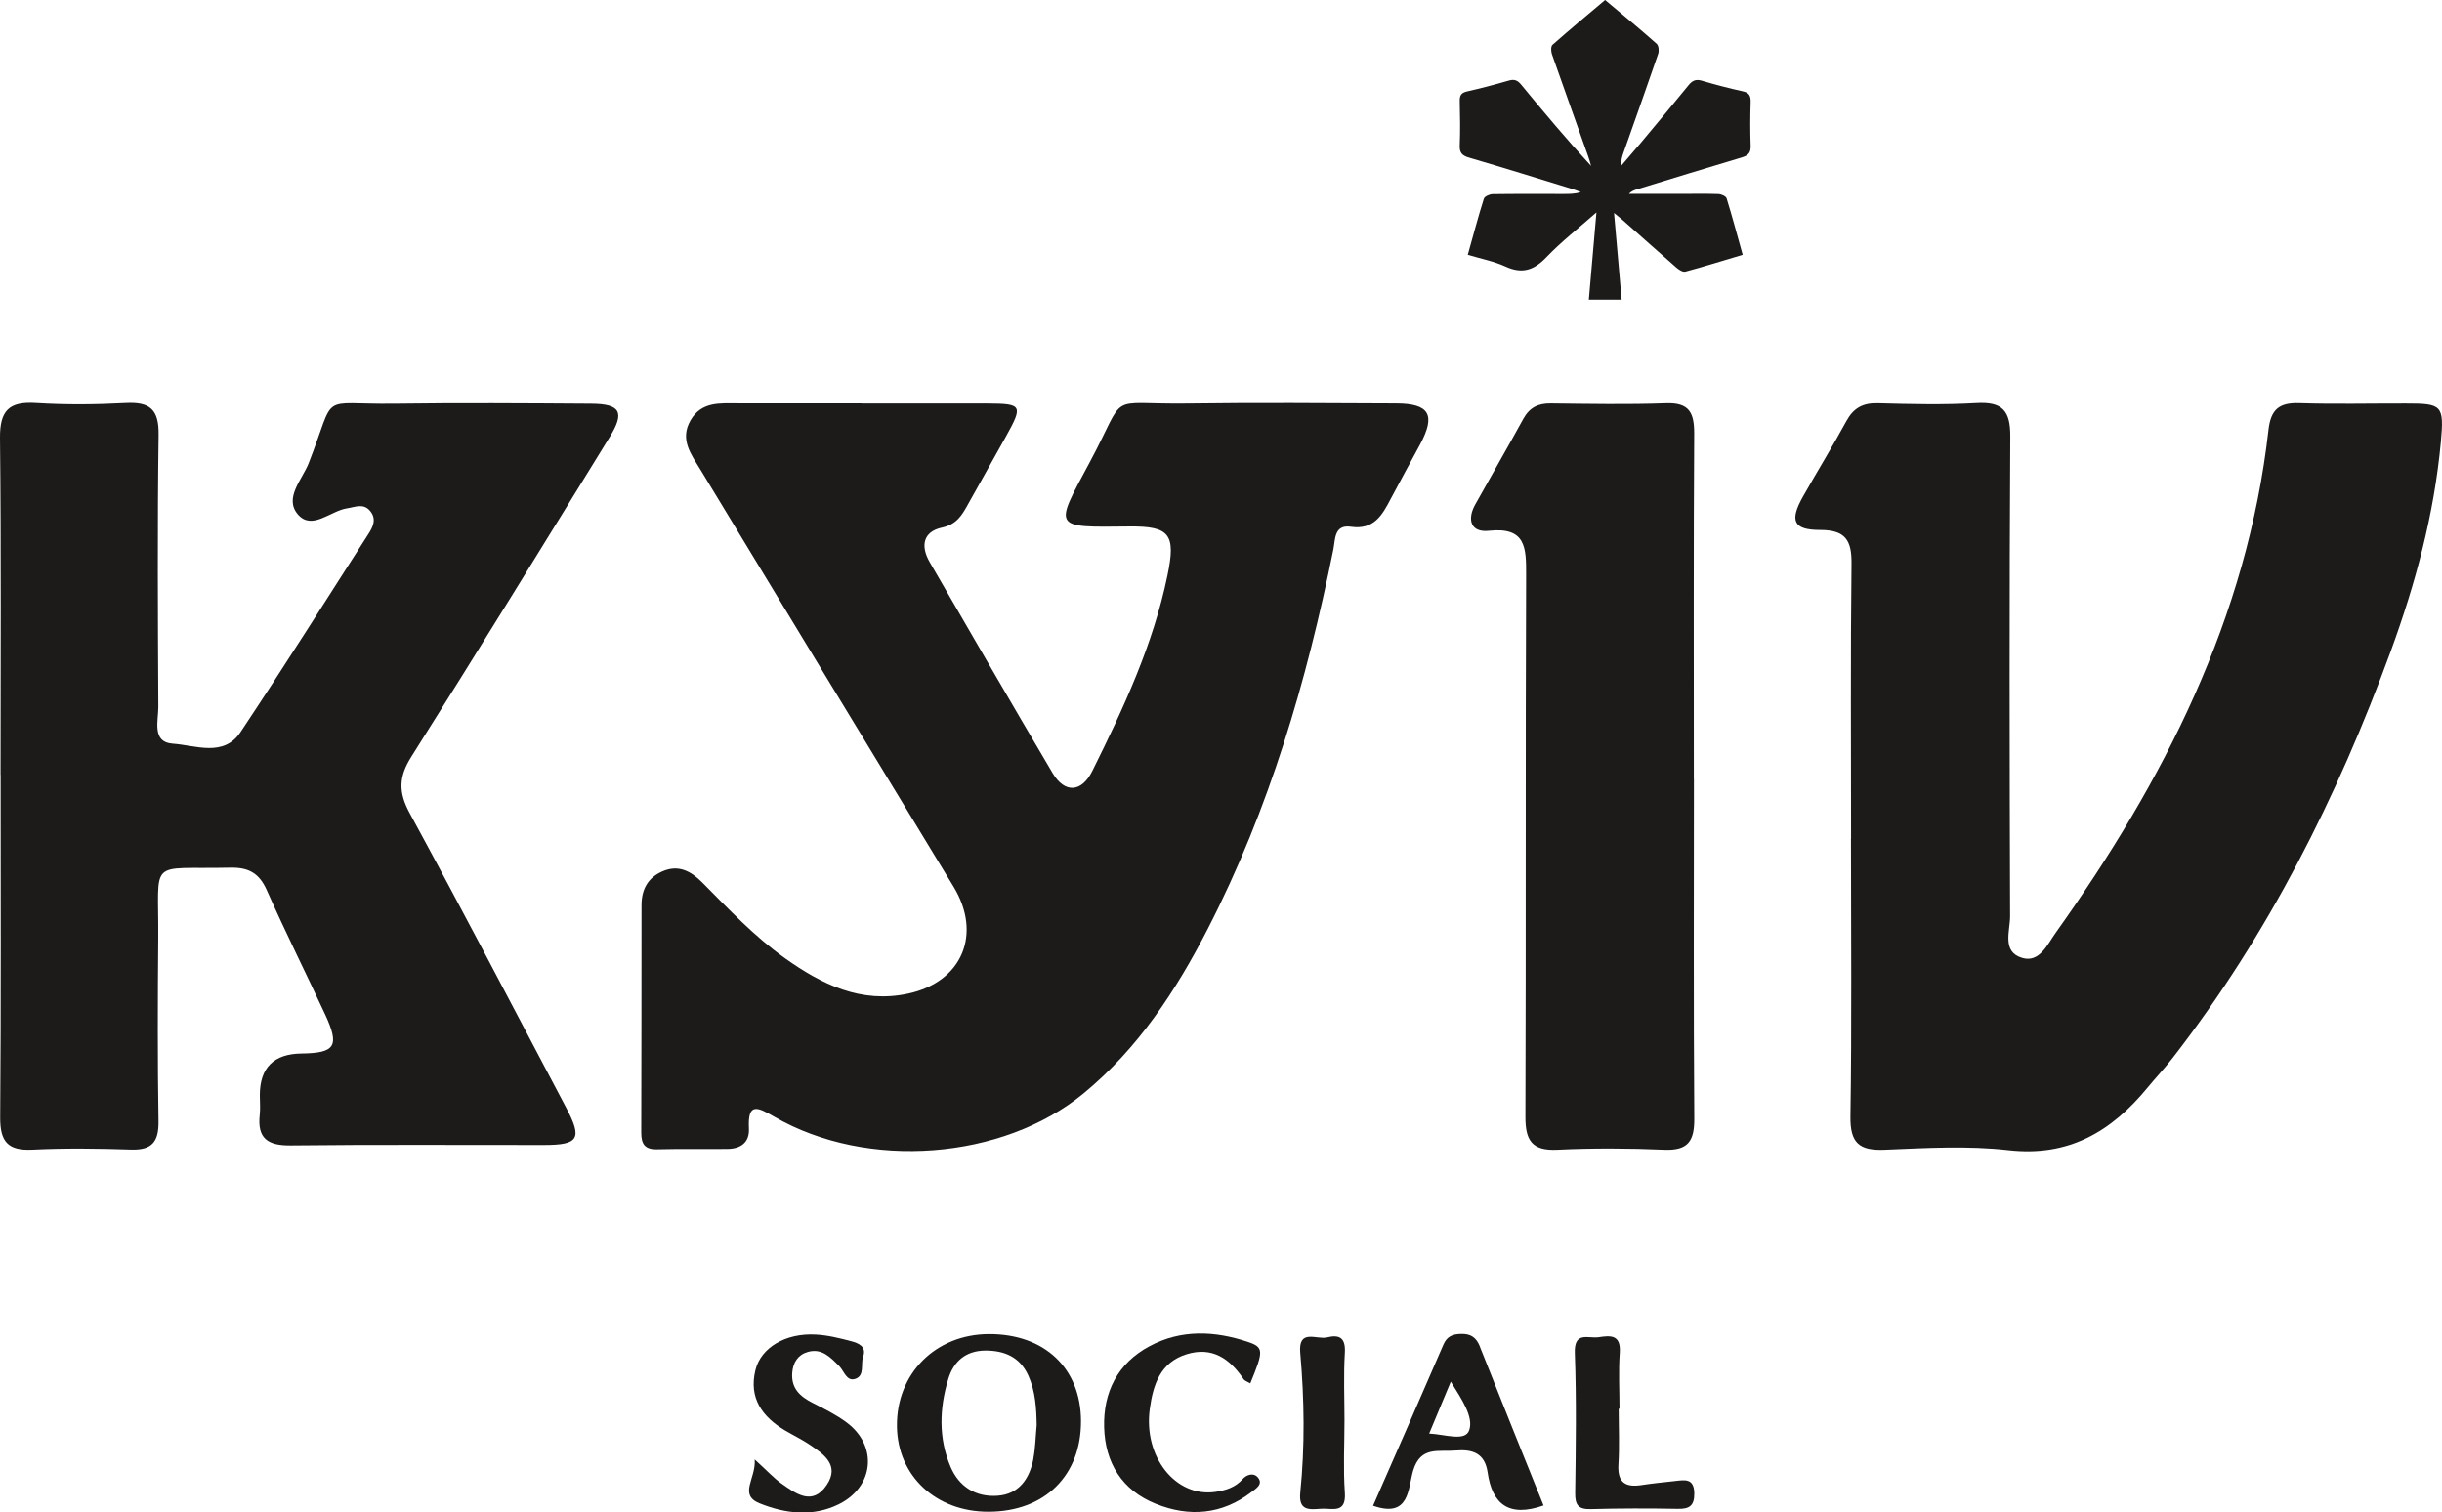
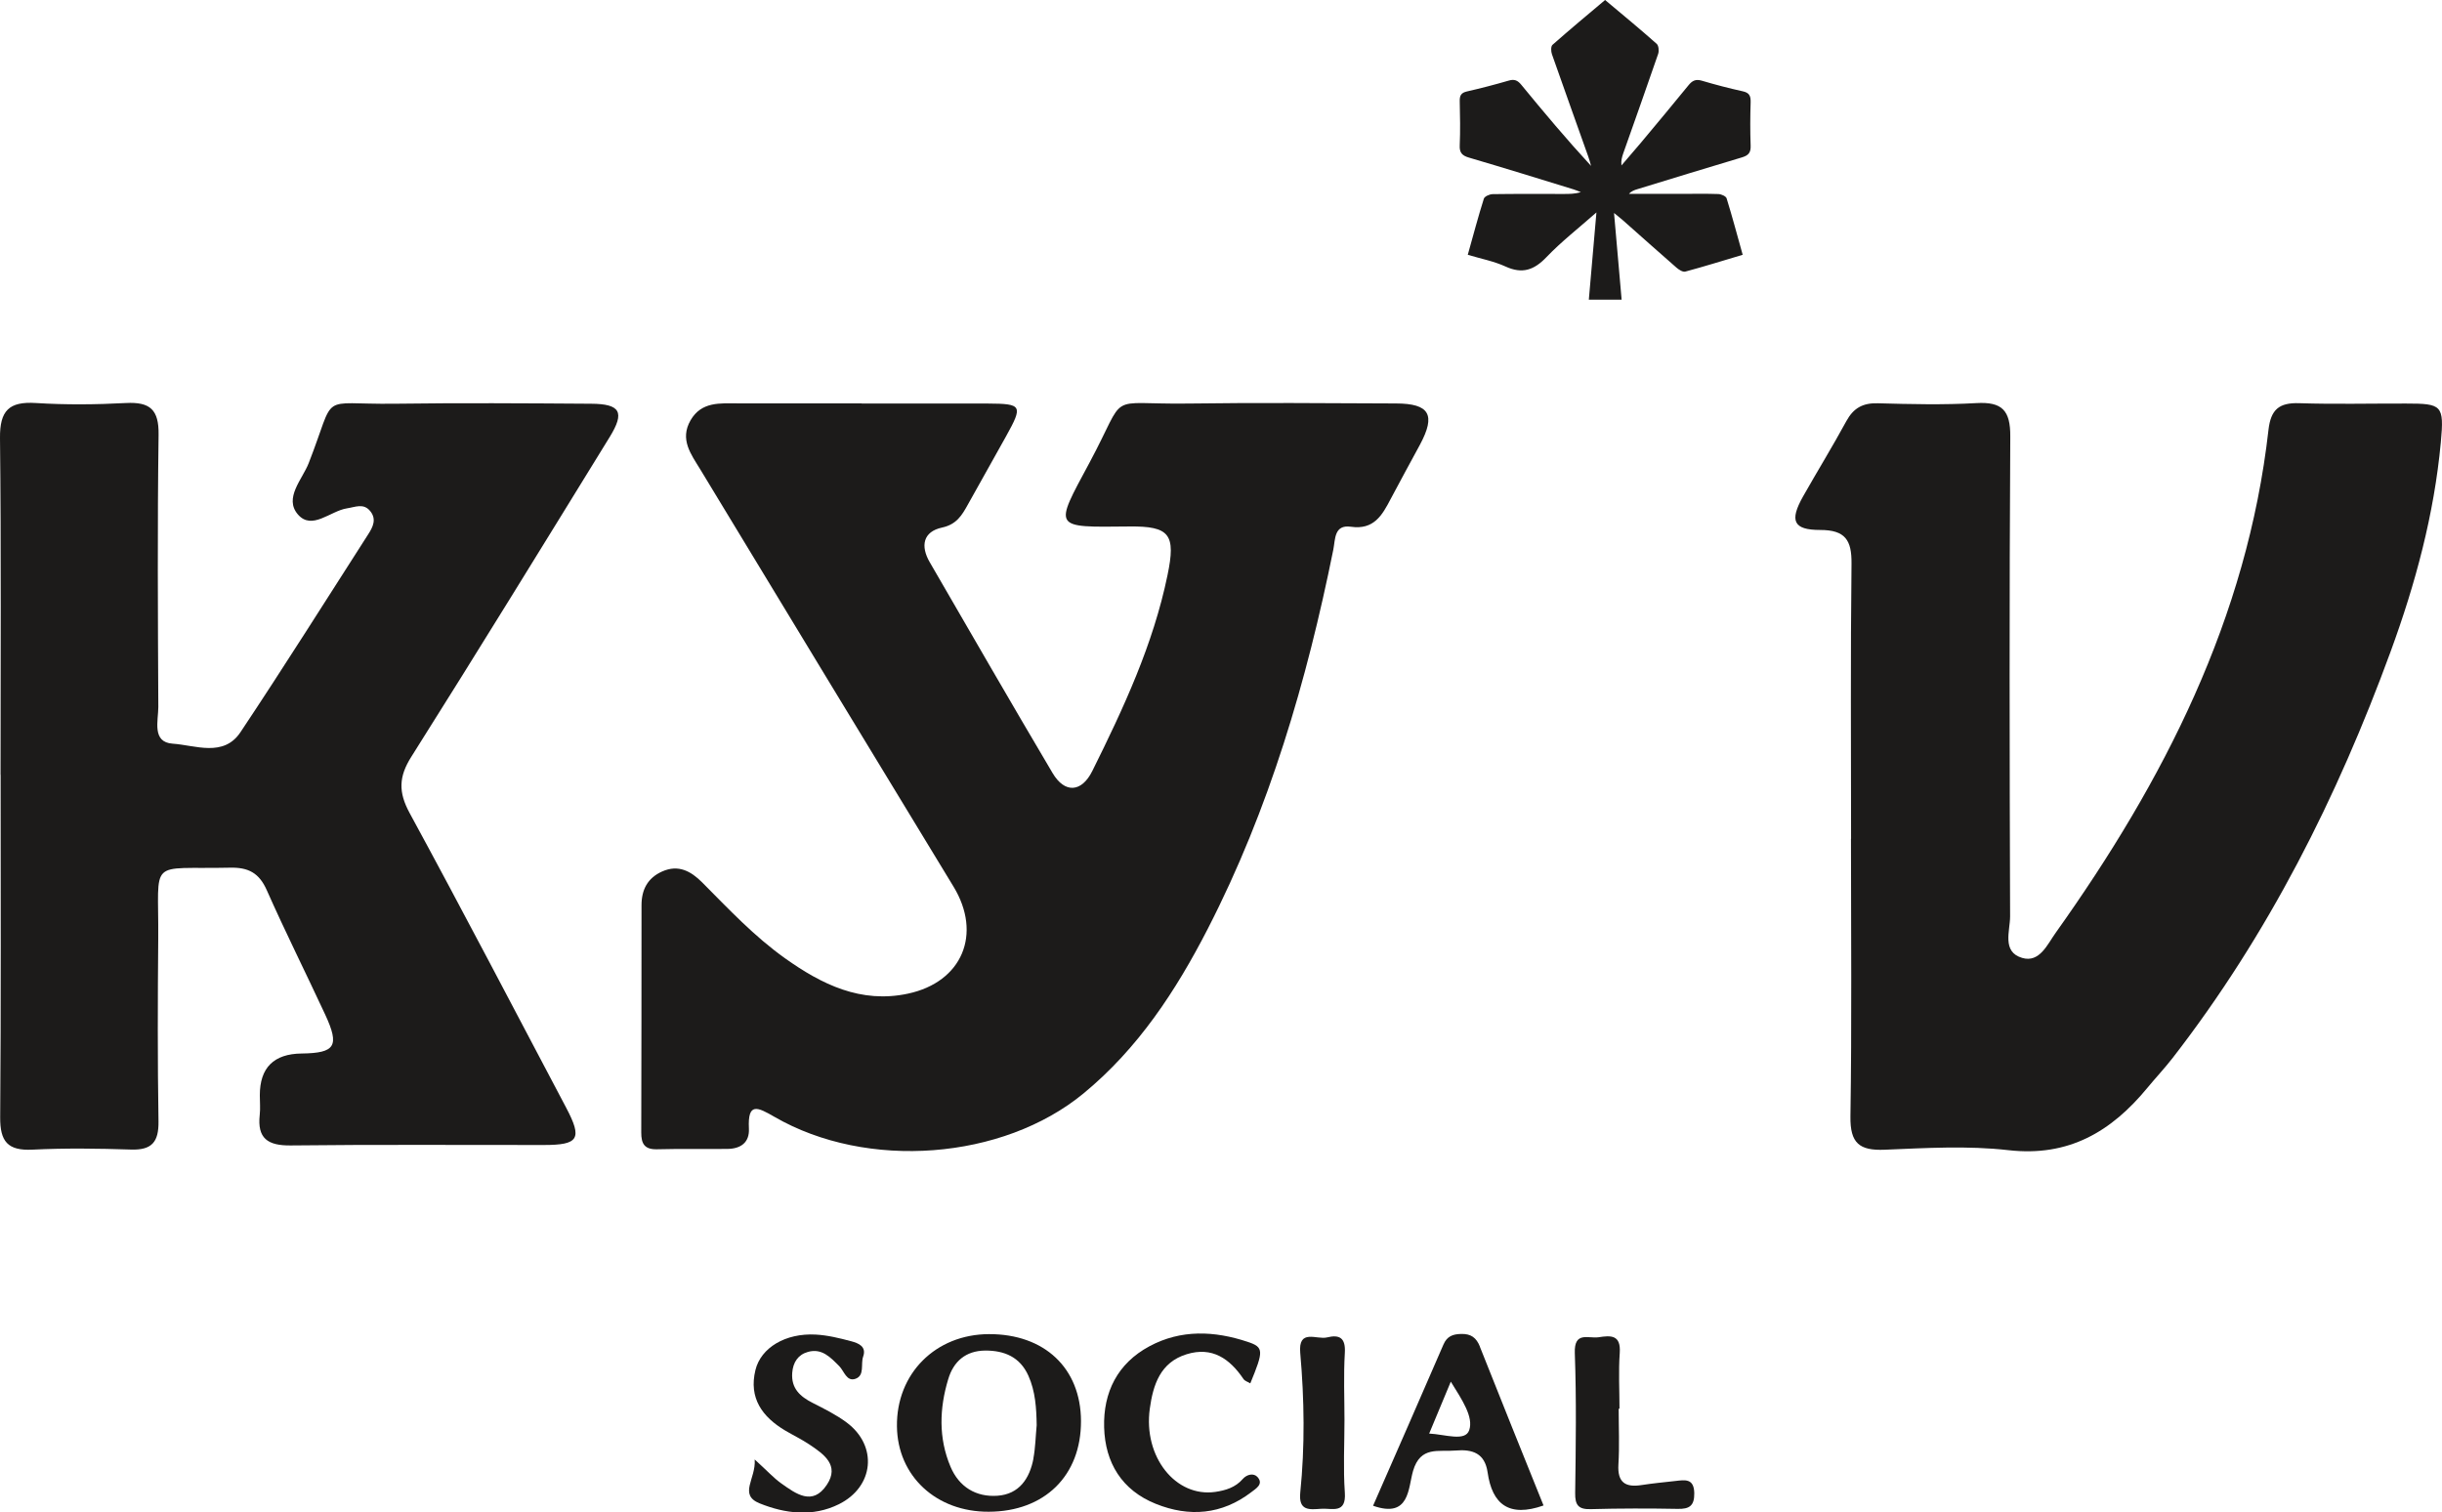
<svg xmlns="http://www.w3.org/2000/svg" id="Layer_2" viewBox="0 0 273.32 169.28">
  <defs>
    <style>.cls-1{fill:#1c1b1a;stroke-width:0px;}</style>
  </defs>
  <g id="Layer_1-2">
    <path class="cls-1" d="M96.44,45.17c4.72,0,9.44-.01,14.16,0,3.8.02,3.91.23,2.01,3.65-1.42,2.56-2.86,5.12-4.29,7.67-.66,1.19-1.26,2.21-2.88,2.56-2.14.46-2.43,2.07-1.38,3.88,4.57,7.88,9.11,15.77,13.75,23.6,1.36,2.3,3.25,2.18,4.45-.24,3.49-7.03,6.81-14.14,8.41-21.9.95-4.57.27-5.51-4.29-5.46-8.64.09-8.42.28-4.44-7.14,4.37-8.14,1.6-6.49,11.01-6.62,7.76-.11,15.53-.04,23.29-.01,3.77.01,4.48,1.27,2.69,4.61-1.09,2.03-2.21,4.04-3.28,6.08-.95,1.82-1.88,3.48-4.45,3.11-1.89-.27-1.74,1.4-1.97,2.56-2.97,14.71-7.16,29.03-14.05,42.44-3.56,6.93-7.8,13.4-13.91,18.43-9.03,7.44-24.22,8.62-34.59,2.62-1.9-1.1-3.01-1.66-2.86,1.31.08,1.56-.91,2.26-2.39,2.28-2.62.03-5.25-.03-7.87.04-1.4.04-1.8-.59-1.79-1.89.03-8.48.02-16.95.03-25.43,0-1.72.67-3.04,2.3-3.77,1.83-.82,3.23-.04,4.5,1.23,2.95,2.97,5.83,6.04,9.26,8.48,4.1,2.92,8.49,5.09,13.76,3.96,6.09-1.3,8.32-6.69,5.1-11.98-9.47-15.56-18.91-31.13-28.35-46.71-1.03-1.69-2.32-3.34-1.08-5.49,1.23-2.12,3.31-1.89,5.3-1.89,4.62,0,9.23,0,13.85,0Z" />
    <path class="cls-1" d="M.06,86.72c0-12.56.08-25.13-.06-37.69-.03-3.08,1.01-4.11,4.02-3.92,3.34.21,6.72.18,10.07,0,2.71-.14,3.7.74,3.66,3.55-.14,10.15-.08,20.31-.03,30.47,0,1.54-.75,3.95,1.61,4.11,2.52.17,5.69,1.55,7.58-1.28,4.88-7.32,9.56-14.77,14.31-22.17.53-.82.95-1.69.21-2.59-.75-.91-1.66-.44-2.6-.3-1.86.29-3.92,2.5-5.49.68-1.58-1.84.5-3.92,1.21-5.74,3.18-8.12.92-6.54,9.57-6.65,7.34-.1,14.69-.05,22.04,0,3.28.02,3.8.94,2.07,3.74-7.36,11.95-14.7,23.9-22.19,35.77-1.42,2.24-1.46,3.96-.2,6.29,5.95,10.94,11.71,21.99,17.53,33,1.83,3.47,1.41,4.17-2.5,4.17-9.44.01-18.89-.06-28.33.05-2.58.03-3.76-.79-3.47-3.42.08-.72.01-1.46.01-2.2q0-4.62,4.68-4.67c3.77-.05,4.27-.83,2.64-4.35-2.16-4.65-4.46-9.24-6.54-13.93-.86-1.94-2.07-2.57-4.13-2.52-9.29.21-7.94-1.24-8.02,7.98-.06,6.81-.08,13.61.03,20.42.03,2.29-.73,3.23-3.08,3.15-3.67-.12-7.35-.17-11.02.01-2.78.14-3.64-.91-3.62-3.63.1-12.77.05-25.55.05-38.32Z" />
    <path class="cls-1" d="M207.18,93.88c0-10.26-.07-20.52.05-30.78.03-2.64-.69-3.78-3.51-3.78-3.02,0-3.44-1.04-1.92-3.74,1.6-2.83,3.3-5.59,4.85-8.44.8-1.47,1.85-2.05,3.53-2,3.67.1,7.35.19,11.02-.02,2.9-.17,3.82.83,3.8,3.74-.11,17.9-.08,35.81-.02,53.71,0,1.63-.95,3.97,1.35,4.65,1.95.58,2.83-1.53,3.75-2.81,12.11-17,21.43-35.21,23.82-56.3.26-2.27,1.19-3.05,3.42-2.98,3.98.13,7.97.03,11.96.04,4.05,0,4.29.17,3.91,4.33-.75,8.07-2.84,15.84-5.62,23.43-5.97,16.31-13.7,31.69-24.39,45.48-.9,1.16-1.91,2.23-2.84,3.36-4.03,4.89-8.8,7.74-15.55,6.97-4.56-.52-9.23-.24-13.84-.05-2.84.12-3.88-.73-3.84-3.71.16-10.36.06-20.73.06-31.09Z" />
-     <path class="cls-1" d="M189.59,87.17c0,12.67-.05,25.34.04,38.01.02,2.53-.67,3.62-3.37,3.51-3.98-.17-7.98-.19-11.96,0-2.86.14-3.58-1.06-3.57-3.7.07-20.21,0-40.41.08-60.62.01-3.04,0-5.41-4.17-4.96-2.03.22-2.47-1.25-1.52-2.95,1.78-3.2,3.62-6.38,5.38-9.59.69-1.25,1.66-1.73,3.07-1.71,4.3.05,8.61.13,12.91-.02,2.61-.09,3.15,1.08,3.14,3.41-.08,12.88-.04,25.76-.04,38.63Z" />
    <path class="cls-1" d="M84.47,163.36c1.42,1.29,2.12,2.07,2.96,2.67,1.64,1.16,3.51,2.58,5.11.17,1.46-2.19-.33-3.43-1.94-4.51-.87-.58-1.82-1.04-2.72-1.57-2.57-1.53-4.09-3.64-3.33-6.76.61-2.52,3.38-4.16,6.74-3.98,1.34.07,2.68.4,3.99.75.79.21,1.73.58,1.33,1.71-.3.84.2,2.11-.86,2.49-1,.35-1.27-.87-1.82-1.42-.98-.98-1.94-2.03-3.5-1.59-1.11.31-1.67,1.17-1.76,2.34-.13,1.74.87,2.65,2.29,3.37,1.3.66,2.63,1.32,3.8,2.19,3.51,2.61,3.08,7.19-.87,9.15-2.93,1.45-6.01,1.05-8.85-.09-2.42-.97-.41-2.76-.57-4.9Z" />
    <path class="cls-1" d="M139.92,154.83c-.26-.16-.59-.25-.74-.47-1.54-2.28-3.51-3.66-6.36-2.78-2.96.91-3.76,3.42-4.13,6.1-.74,5.38,2.89,9.95,7.34,9.31,1.15-.17,2.24-.5,3.05-1.43.48-.55,1.24-.7,1.66-.24.73.8-.19,1.31-.69,1.7-3.29,2.52-6.94,2.81-10.68,1.31-3.8-1.52-5.68-4.6-5.79-8.56-.11-3.92,1.49-7.16,5.07-9.08,3.54-1.9,7.28-1.73,10.98-.5,1.84.61,1.81,1,.31,4.65Z" />
    <path class="cls-1" d="M181.17,157.67c0,2.09.1,4.18-.03,6.26-.12,2.03.8,2.58,2.62,2.29,1.24-.19,2.49-.31,3.74-.45,1.07-.12,2.1-.33,2.13,1.36.02,1.4-.53,1.79-1.85,1.76-3.24-.06-6.49-.06-9.73.03-1.39.04-1.77-.45-1.75-1.81.07-5.22.15-10.44-.04-15.65-.09-2.49,1.51-1.61,2.66-1.78,1.36-.21,2.51-.29,2.37,1.74-.15,2.08-.03,4.17-.03,6.26h-.07Z" />
-     <path class="cls-1" d="M150.48,158.93c0,2.71-.15,5.44.04,8.14.17,2.43-1.45,1.72-2.66,1.81-1.29.09-2.53.27-2.33-1.8.53-5.2.46-10.42,0-15.63-.25-2.78,1.84-1.47,2.99-1.75,1.42-.35,2.1.06,2,1.73-.15,2.5-.04,5.01-.04,7.51,0,0,0,0-.01,0Z" />
+     <path class="cls-1" d="M150.48,158.93c0,2.71-.15,5.44.04,8.14.17,2.43-1.45,1.72-2.66,1.81-1.29.09-2.53.27-2.33-1.8.53-5.2.46-10.42,0-15.63-.25-2.78,1.84-1.47,2.99-1.75,1.42-.35,2.1.06,2,1.73-.15,2.5-.04,5.01-.04,7.51,0,0,0,0-.01,0" />
    <path class="cls-1" d="M110.69,149.33c-5.98.02-10.37,4.42-10.3,10.32.06,5.56,4.39,9.59,10.28,9.56,6.25-.02,10.34-4.04,10.32-10.15-.02-5.92-4.08-9.75-10.31-9.73ZM115.67,163.25c-.42,2.24-1.6,4-4.03,4.17-2.4.17-4.3-.99-5.25-3.24-1.36-3.21-1.25-6.54-.26-9.81.59-1.97,1.94-3.18,4.14-3.2,2.17-.01,3.9.74,4.83,2.81.79,1.76.9,3.64.93,5.54-.12,1.25-.14,2.51-.37,3.73Z" />
    <path class="cls-1" d="M165.65,150.75c-.41-1.03-1.01-1.47-2.12-1.44-.93.02-1.57.26-1.97,1.18-2.6,6.02-5.24,12.02-7.88,18.05,4.12,1.45,3.91-1.97,4.48-3.91.83-2.81,2.86-2.1,4.74-2.27,1.94-.17,3.29.32,3.6,2.44.51,3.59,2.4,5.07,6.26,3.71-2.4-5.96-4.78-11.85-7.12-17.76ZM164.44,160.08c-.44,1.31-2.68.47-4.48.38.79-1.9,1.48-3.57,2.42-5.81,1.28,2.06,2.56,3.96,2.06,5.43Z" />
    <path class="cls-1" d="M164.28,28.52c.62-2.2,1.16-4.26,1.8-6.28.08-.26.65-.51.99-.51,2.65-.04,5.3-.02,7.95-.02.62,0,1.24,0,1.92-.2-.27-.1-.53-.23-.81-.31-3.9-1.2-7.8-2.41-11.72-3.56-.75-.22-1.07-.54-1.03-1.36.07-1.65.04-3.31,0-4.97-.01-.61.15-.92.79-1.07,1.58-.36,3.15-.77,4.7-1.22.63-.19,1-.02,1.4.47,2.52,3.07,5.07,6.11,7.81,9.08-.1-.35-.19-.71-.32-1.06-1.35-3.81-2.72-7.62-4.06-11.44-.11-.31-.13-.88.06-1.05,1.93-1.7,3.9-3.35,5.89-5.02,1.98,1.66,3.91,3.25,5.78,4.91.22.2.27.79.16,1.12-1.28,3.72-2.6,7.43-3.91,11.14-.14.41-.26.82-.2,1.35.72-.84,1.44-1.67,2.15-2.51,1.79-2.15,3.59-4.29,5.35-6.46.42-.52.81-.72,1.49-.52,1.52.45,3.05.85,4.59,1.19.74.16.9.53.88,1.22-.05,1.62-.06,3.24,0,4.86.03.77-.23,1.09-.95,1.31-3.91,1.16-7.81,2.37-11.71,3.56-.33.1-.67.21-.96.53,1.97,0,3.94,0,5.92,0,1.36,0,2.73-.03,4.09.02.32.01.85.24.92.48.64,2.06,1.19,4.15,1.8,6.32-2.19.65-4.29,1.31-6.42,1.88-.28.08-.74-.22-1.01-.46-2-1.74-3.97-3.51-5.95-5.26-.27-.24-.55-.45-1.02-.84.3,3.36.57,6.49.85,9.7h-3.67c.28-3.19.55-6.34.85-9.76-2,1.76-3.92,3.26-5.58,4.99-1.39,1.46-2.71,1.93-4.6,1.06-1.29-.59-2.72-.86-4.22-1.31Z" />
  </g>
</svg>